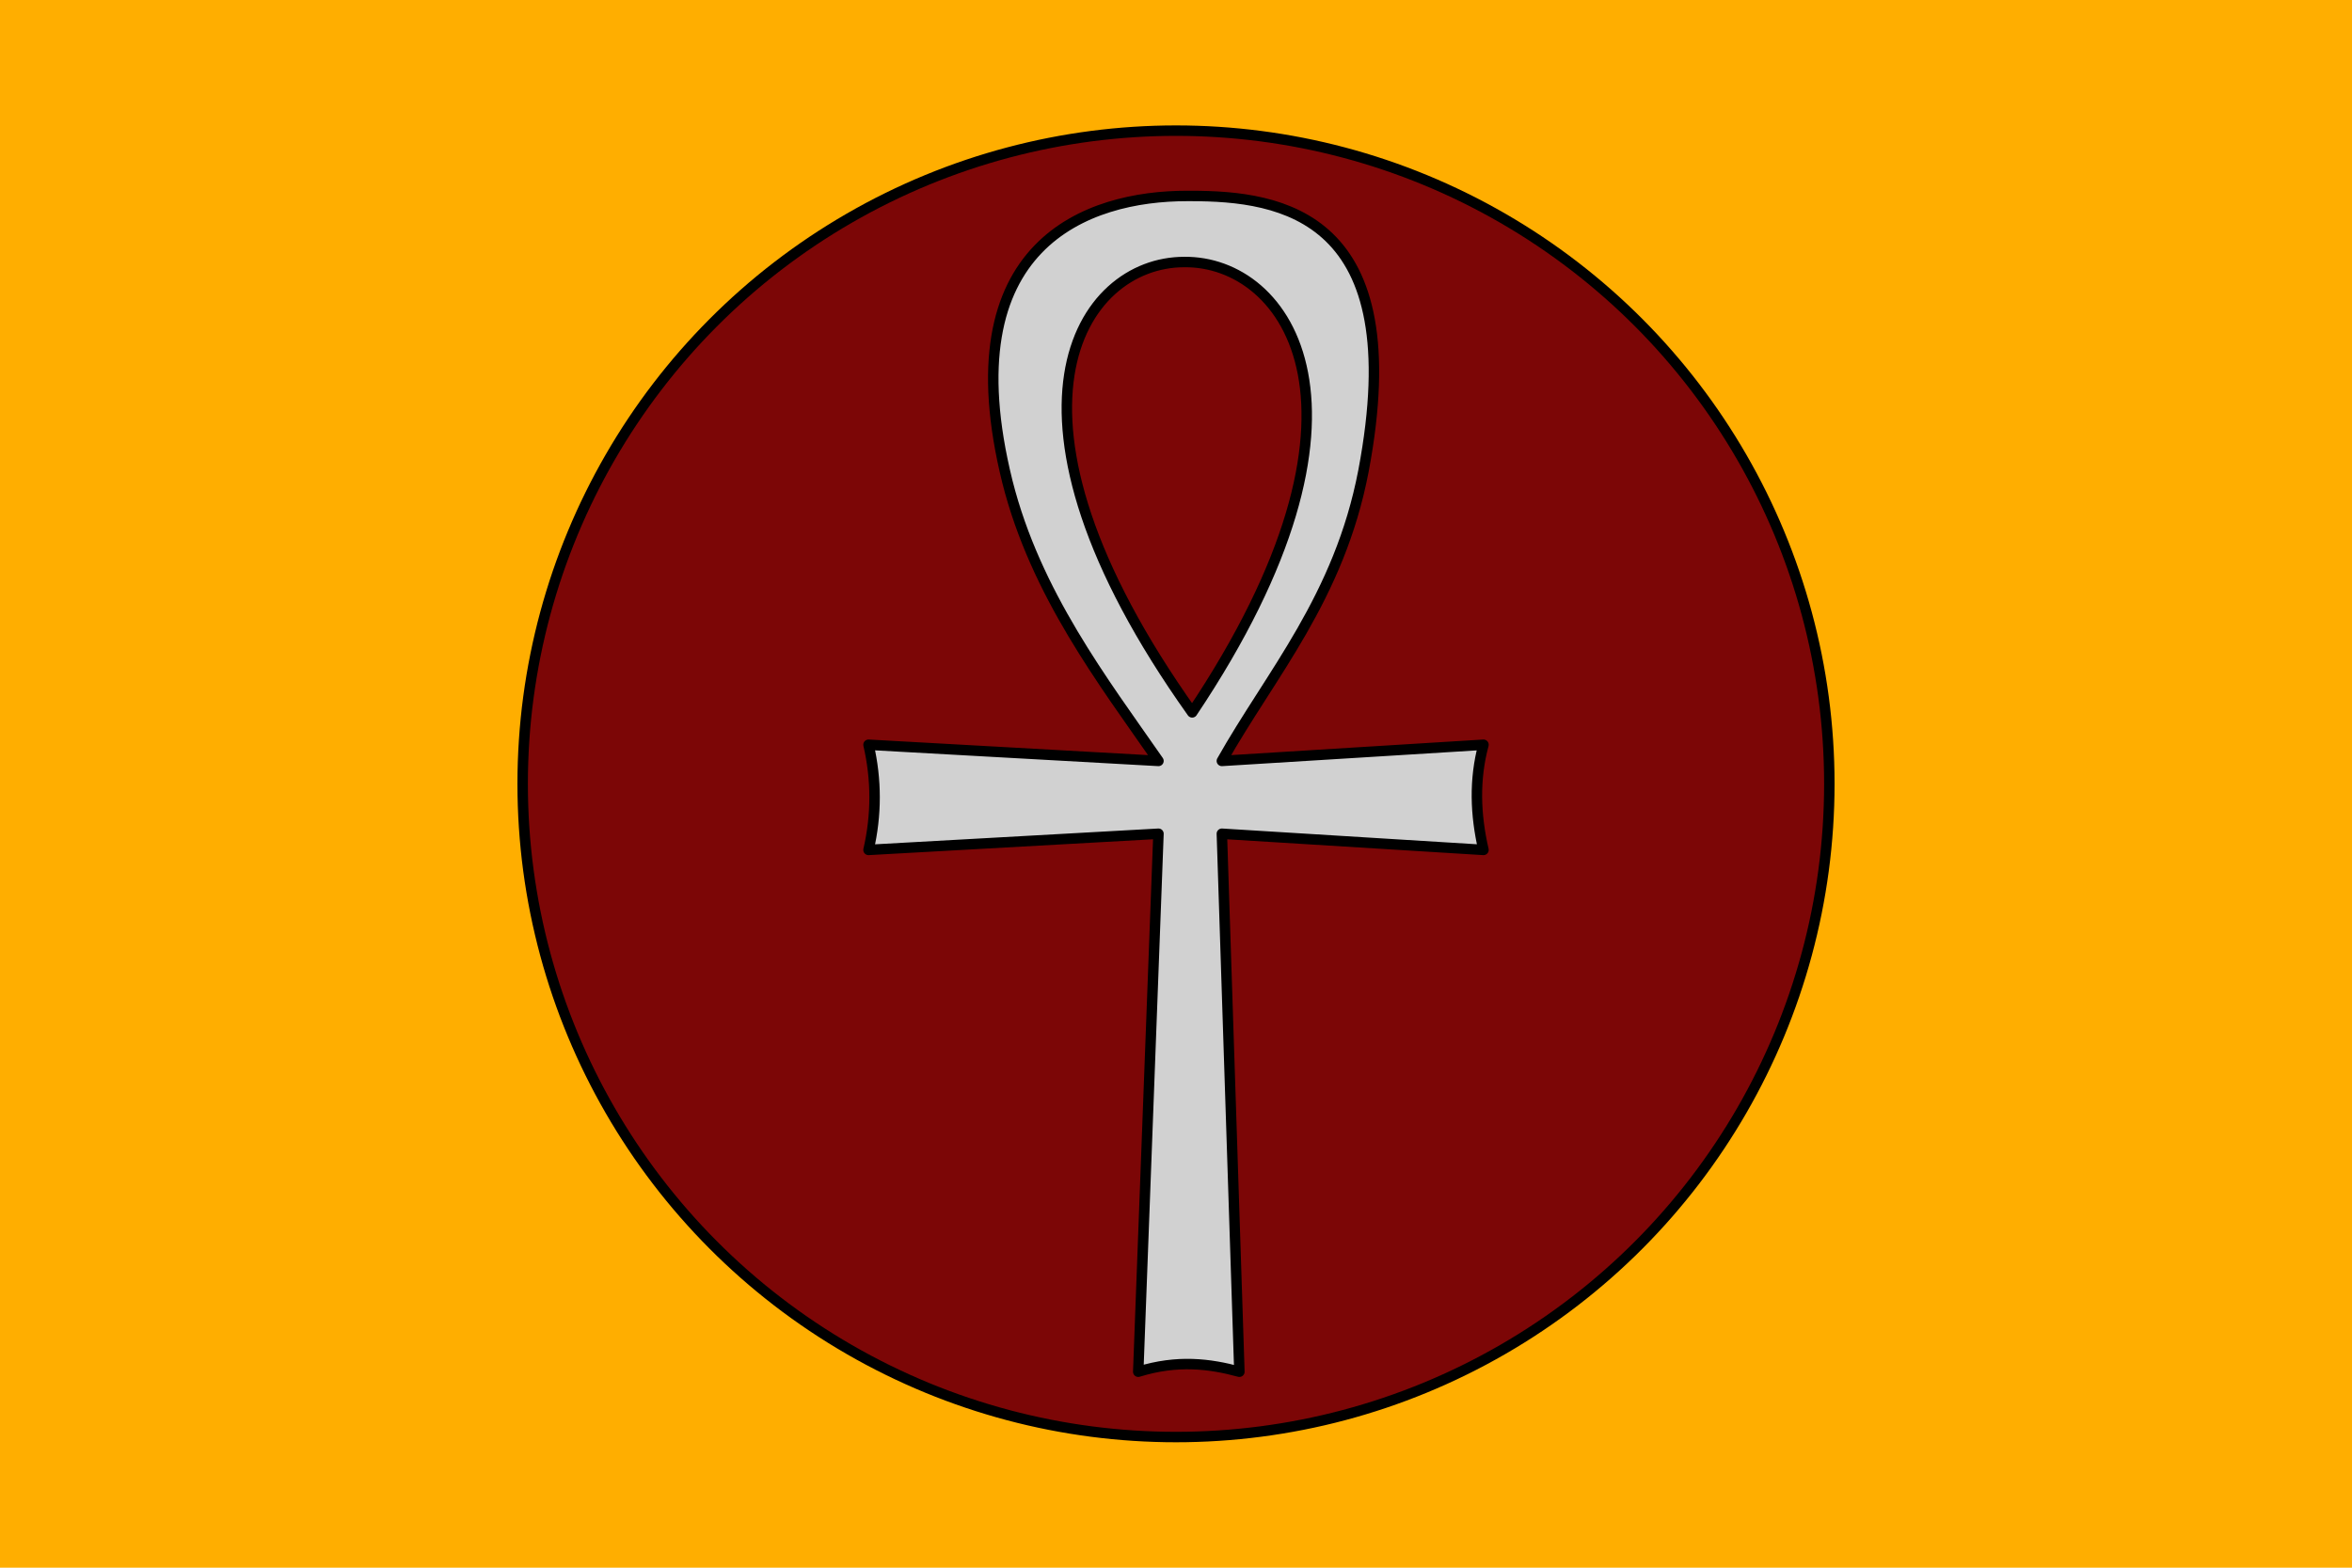
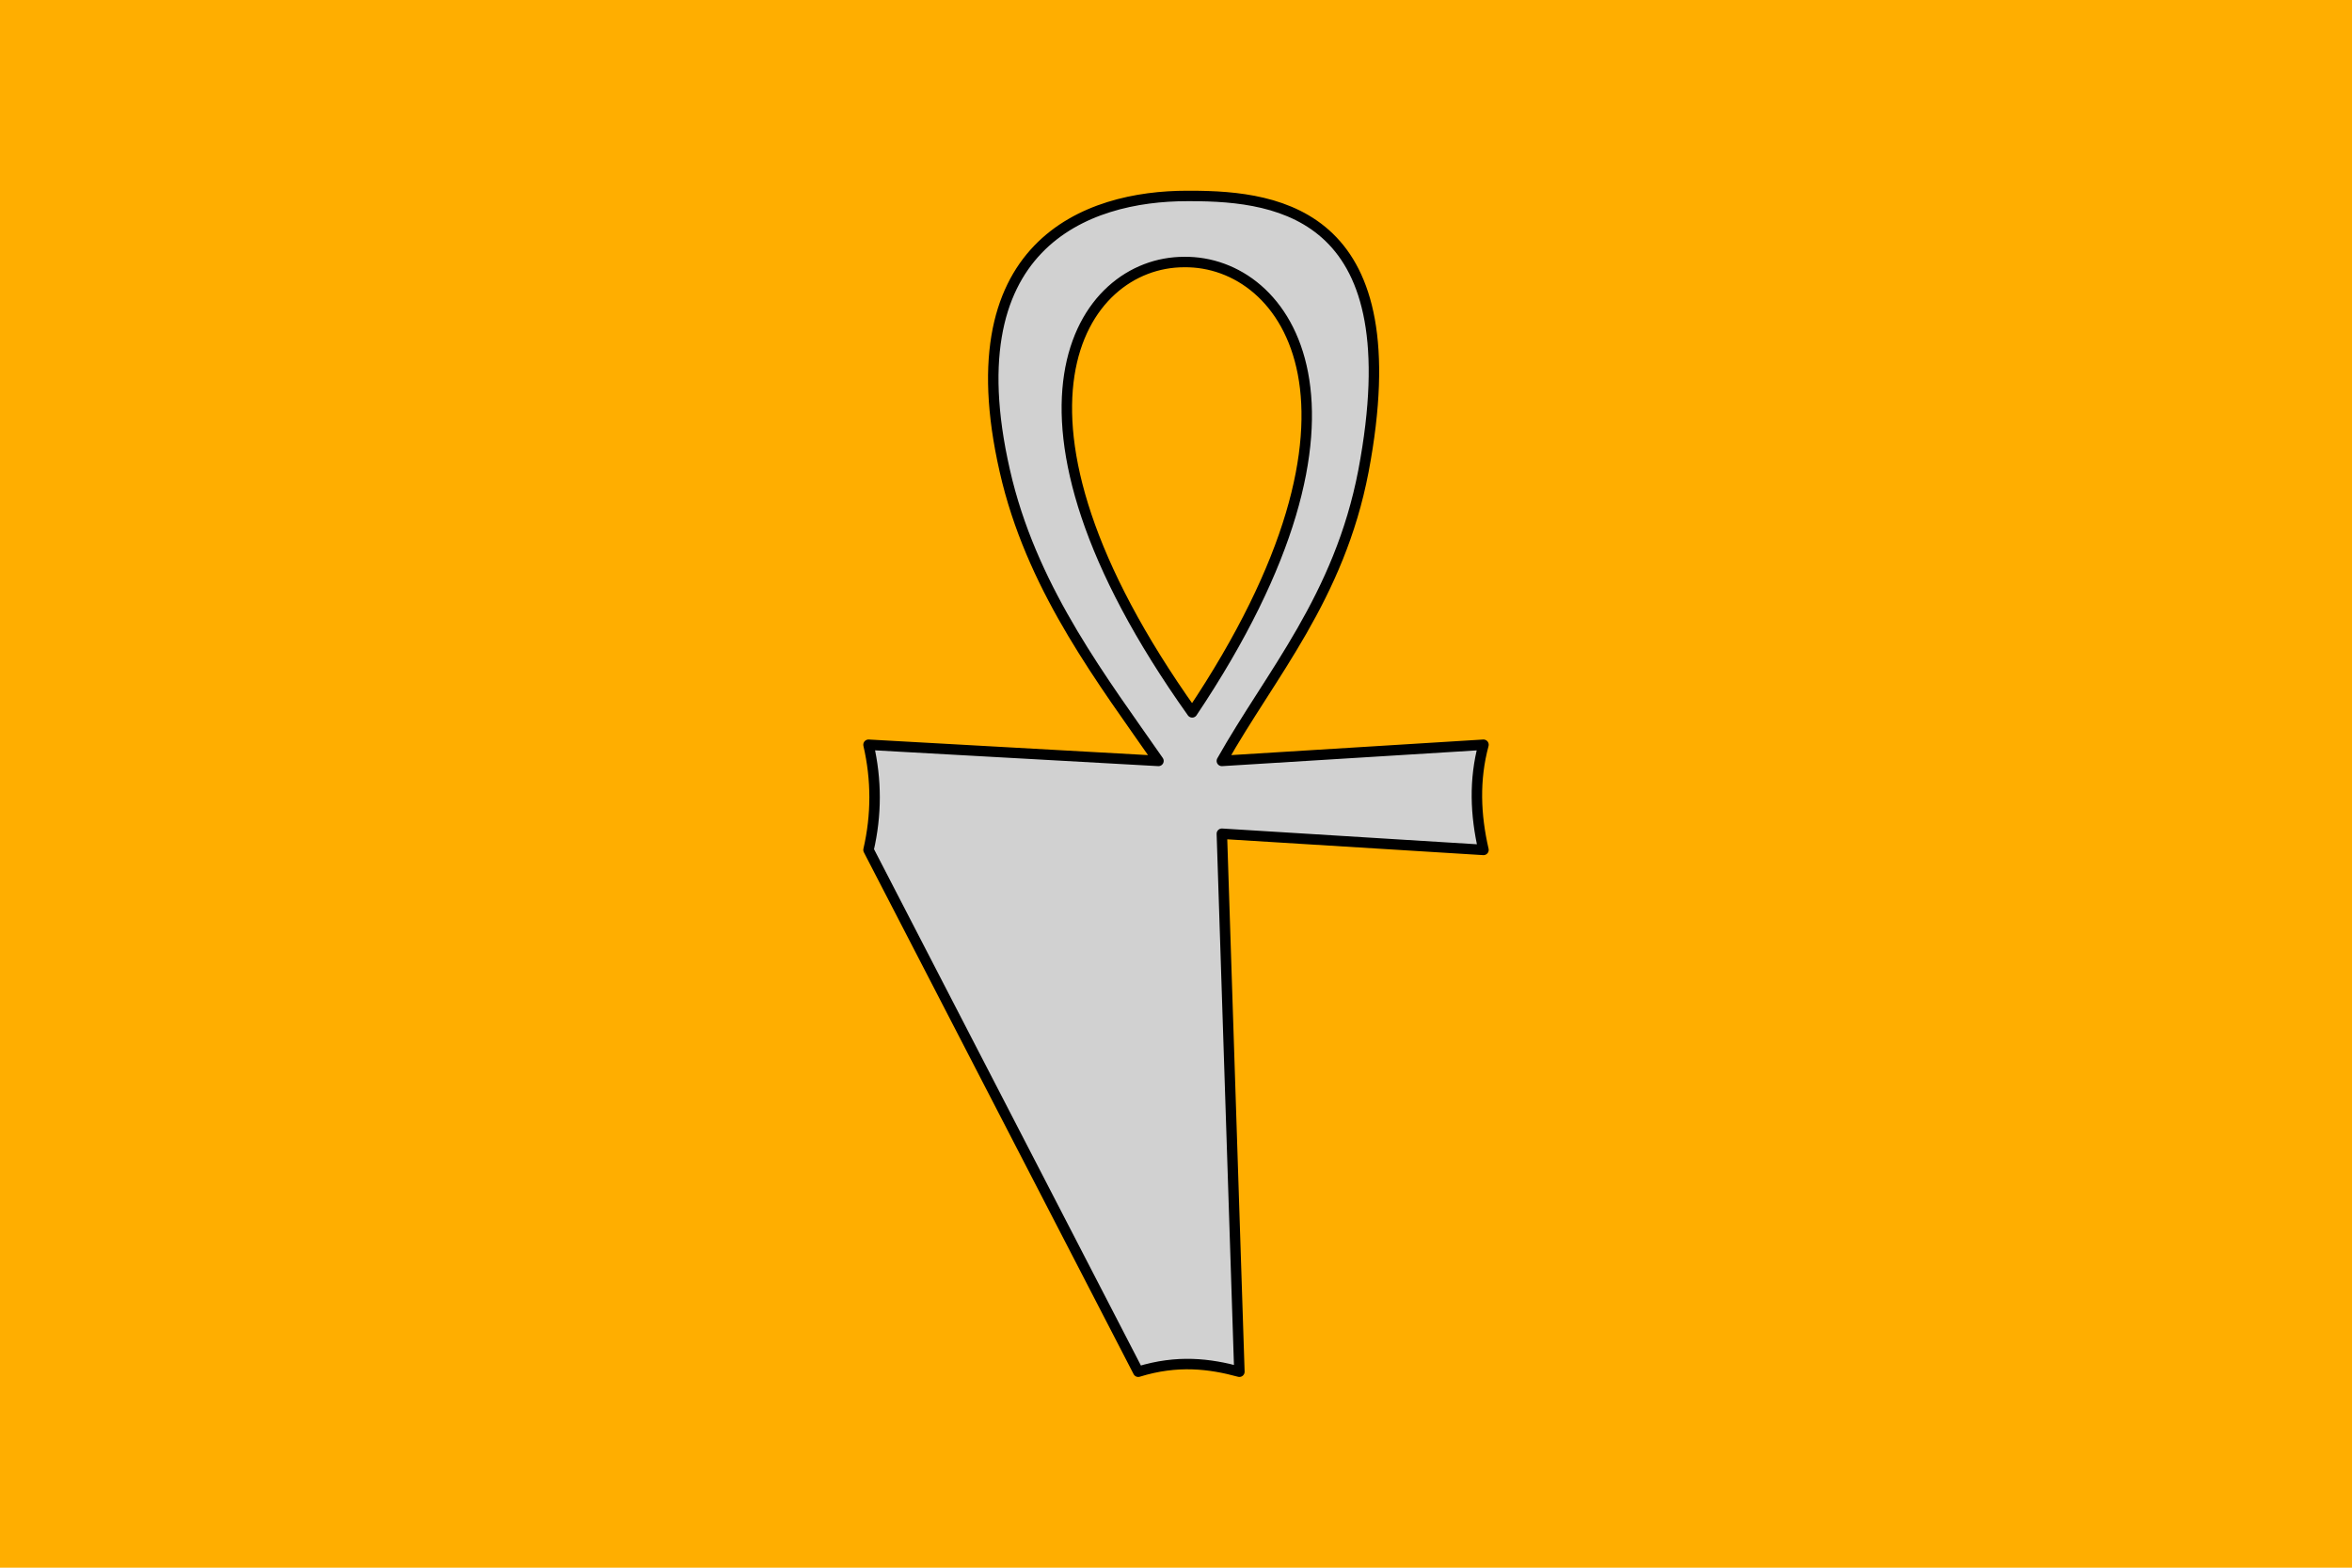
<svg xmlns="http://www.w3.org/2000/svg" width="900" height="600">
  <title>GeoBrol - Drapeau de l'Égypte antique</title>
  <path fill="#ffae00" d="M0 0h900v600H0z" />
  <g stroke="#000" stroke-linejoin="round" stroke-width="4">
-     <circle cx="450" cy="300" r="250" fill="#7c0606" />
-     <path d="M454.129 75c-37.672 0-91.342 18.062-68.635 109.404 10.837 42.833 36.64 76.376 57.798 106.823l-110.952-6.192c3.096 13.417 3.096 26.834 0 40.252l110.952-6.193L435.551 525c14.965-4.645 27.351-3.096 38.704 0l-6.709-205.906 100.114 6.193c-3.096-13.418-3.611-26.835 0-40.252l-100.114 6.192c18.579-33.027 44.898-62.442 54.186-110.952C540.31 82.224 490.252 75 455.678 75h-1.549zm-1.032 25.287c39.736-.516 80.505 56.766 3.097 172.362-81.538-114.564-42.833-172.362-3.097-172.362z" fill-rule="evenodd" fill="#d1d1d1" />
+     <path d="M454.129 75c-37.672 0-91.342 18.062-68.635 109.404 10.837 42.833 36.64 76.376 57.798 106.823l-110.952-6.192c3.096 13.417 3.096 26.834 0 40.252L435.551 525c14.965-4.645 27.351-3.096 38.704 0l-6.709-205.906 100.114 6.193c-3.096-13.418-3.611-26.835 0-40.252l-100.114 6.192c18.579-33.027 44.898-62.442 54.186-110.952C540.31 82.224 490.252 75 455.678 75h-1.549zm-1.032 25.287c39.736-.516 80.505 56.766 3.097 172.362-81.538-114.564-42.833-172.362-3.097-172.362z" fill-rule="evenodd" fill="#d1d1d1" />
  </g>
</svg>